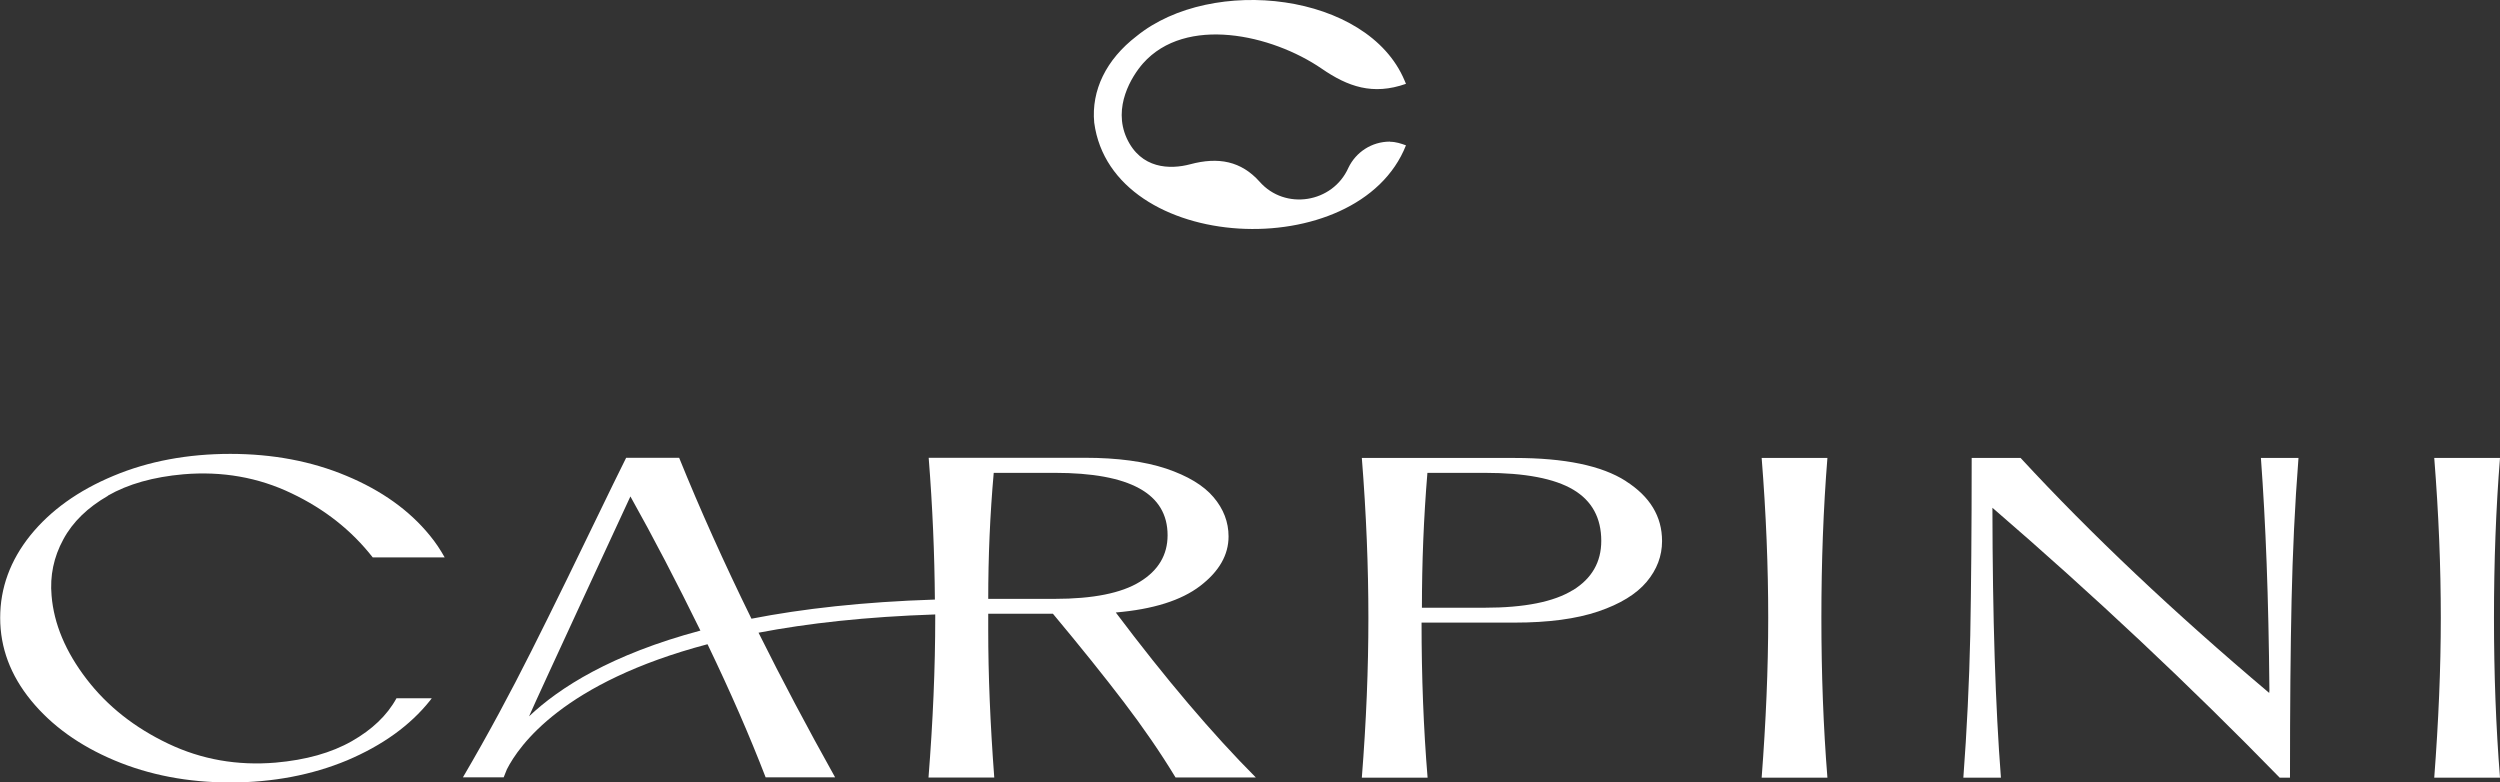
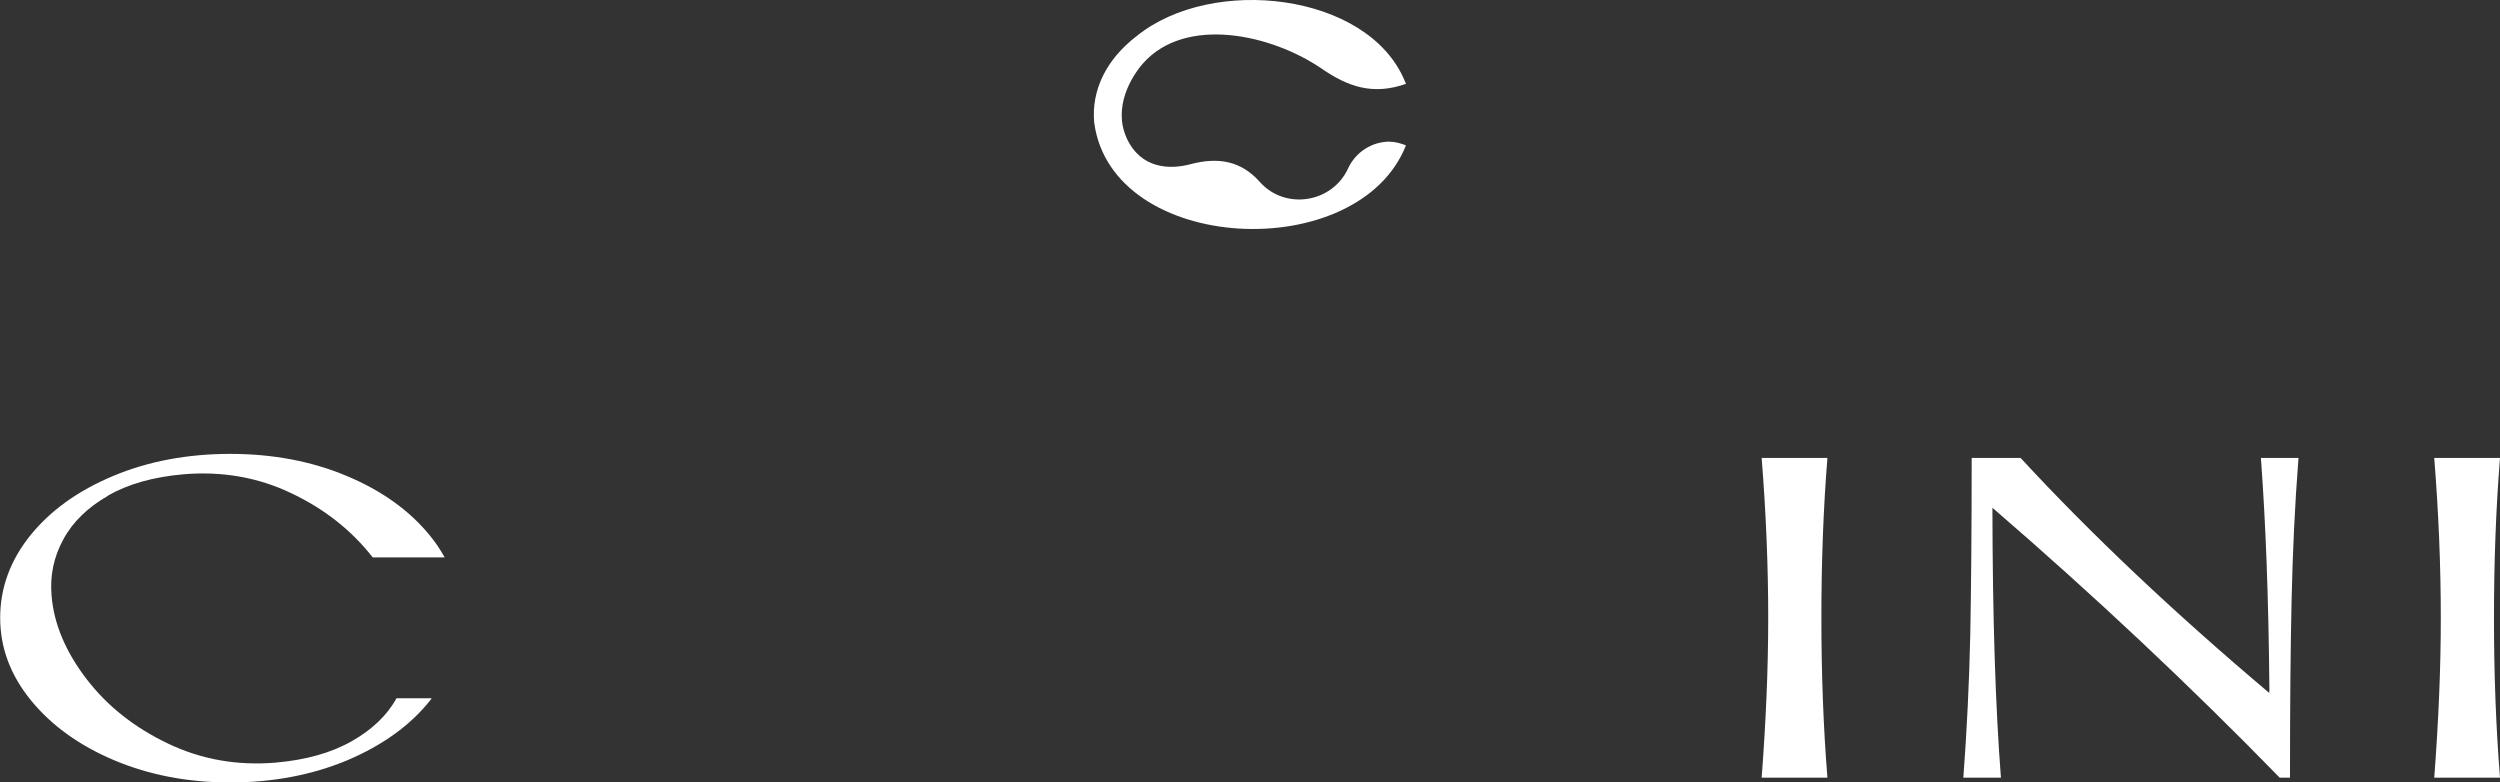
<svg xmlns="http://www.w3.org/2000/svg" id="Layer_2" data-name="Layer 2" viewBox="0 0 141.06 44.15">
  <rect x="0" y="0" width="141.06" height="44.15" fill="#333333" stroke="none" />
  <defs>
    <style>
      .cls-1 {
        fill: #fff;
        stroke-width: 0px;
      }
    </style>
  </defs>
  <g id="Text">
    <g>
      <g>
-         <path class="cls-1" d="M62.95,34.56c2.11-.18,3.7-.68,4.77-1.5,1.07-.82,1.6-1.75,1.6-2.79,0-.81-.28-1.55-.85-2.22-.57-.67-1.46-1.2-2.67-1.61-1.21-.4-2.74-.61-4.58-.61h-8.82c.22,2.78.33,5.43.35,8-4.06.13-7.48.52-10.35,1.08-1.55-3.16-2.91-6.19-4.08-9.08h-2.99l-.72,1.46c-1.91,3.95-3.44,7.09-4.62,9.43-1.17,2.33-2.45,4.72-3.87,7.14h2.3c.06-.14.12-.3.18-.45.69-1.36,3.19-4.91,11.32-7.06l.04.08c1.25,2.6,2.33,5.07,3.24,7.43h3.92c-1.57-2.81-3.01-5.53-4.32-8.16,2.77-.53,6.06-.9,9.97-1.03,0,.06,0,.12,0,.18,0,2.84-.13,5.85-.38,9.02h3.71c-.23-3.06-.34-5.82-.34-8.3v-.94h3.65c1.57,1.88,2.9,3.54,3.99,4.97,1.09,1.43,2.07,2.85,2.93,4.27h4.53c-2.45-2.46-5.09-5.57-7.91-9.32ZM29.85,40.42c.53-1.22,5.72-12.41,5.72-12.41,1.31,2.34,2.62,4.86,3.95,7.57-5.02,1.34-7.96,3.22-9.67,4.84ZM55.76,33.8c0-2.38.1-4.75.31-7.12h3.44c4.25,0,6.37,1.17,6.37,3.52,0,1.11-.52,1.99-1.57,2.63-1.04.64-2.65.96-4.8.96h-3.75Z" />
-         <path class="cls-1" d="M91.73,27.14c-1.36-.87-3.45-1.3-6.27-1.3h-8.62c.25,3.14.37,6.14.37,9.02s-.12,5.85-.37,9.02h3.71c-.23-2.79-.34-5.71-.34-8.75h5.25c1.91,0,3.48-.21,4.72-.63,1.24-.42,2.15-.98,2.73-1.67.58-.69.87-1.46.87-2.3,0-1.39-.68-2.51-2.04-3.38ZM88.74,33.3c-1.07.66-2.73.99-4.97.99h-3.54c0-2.53.1-5.07.31-7.61h3.24c2.27,0,3.93.32,4.99.95,1.06.63,1.58,1.6,1.58,2.89,0,1.19-.53,2.12-1.6,2.78Z" />
        <path class="cls-1" d="M99.4,25.84c.25,3.14.37,6.14.37,9.02s-.13,5.85-.37,9.02h3.71c-.23-2.87-.34-5.88-.34-9.02s.11-6.16.34-9.02h-3.71Z" />
        <path class="cls-1" d="M128.04,39.01v.09c-5.38-4.54-10.06-8.96-14.03-13.26h-2.76c0,4.02-.03,7.35-.08,10.02-.06,2.67-.19,5.34-.39,8.02h2.12c-.31-4.01-.47-8.98-.48-15.23,5.75,4.96,11.15,10.04,16.21,15.23h.58c0-4.01.03-7.35.09-10.02.06-2.67.18-5.34.39-8.02h-2.12c.27,3.73.43,7.73.48,13.17Z" />
        <path class="cls-1" d="M141.06,25.84h-3.71c.25,3.14.37,6.14.37,9.02s-.13,5.85-.37,9.02h3.71c-.23-2.87-.34-5.88-.34-9.02s.11-6.16.34-9.02Z" />
        <path class="cls-1" d="M6.08,27.97c1.15-.66,2.57-1.06,4.28-1.21,2.17-.18,4.21.17,6.1,1.08,1.87.89,3.39,2.1,4.57,3.61h4.06c-.24-.43-.51-.84-.84-1.24-1.15-1.41-2.71-2.53-4.7-3.36-1.98-.83-4.17-1.24-6.56-1.24s-4.61.41-6.59,1.24c-1.99.83-3.55,1.95-4.69,3.36-1.13,1.41-1.7,2.96-1.7,4.65s.58,3.24,1.74,4.66c1.16,1.42,2.73,2.55,4.7,3.38,1.97.83,4.15,1.25,6.54,1.25s4.61-.42,6.6-1.25c1.98-.84,3.55-1.96,4.68-3.38.03-.04.06-.08.09-.12h-1.99c-.53.97-1.38,1.77-2.52,2.42-1.16.66-2.59,1.06-4.3,1.21-2.15.18-4.17-.17-6.06-1.07-1.89-.9-3.43-2.11-4.61-3.65-1.18-1.54-1.84-3.11-1.97-4.7-.1-1.12.12-2.18.66-3.17.53-.99,1.38-1.81,2.53-2.47Z" />
      </g>
      <path class="cls-1" d="M78.44,8c.32,0,.61.1.89.2-2.68,6.8-16.6,6.15-17.59-1.28-.17-1.82.67-3.56,2.39-4.88,4.26-3.46,13.04-2.45,15.12,2.5l.08.19c-1.87.66-3.28.16-4.76-.86-2.82-1.93-7.67-3.01-10.08-.29-.64.73-1.71,2.46-.92,4.21.8,1.75,2.45,1.78,3.58,1.48,1.6-.43,2.88-.18,3.92.98,1.44,1.64,4.13,1.2,5.01-.78.42-.88,1.31-1.48,2.35-1.48Z" />
    </g>
  </g>
</svg>